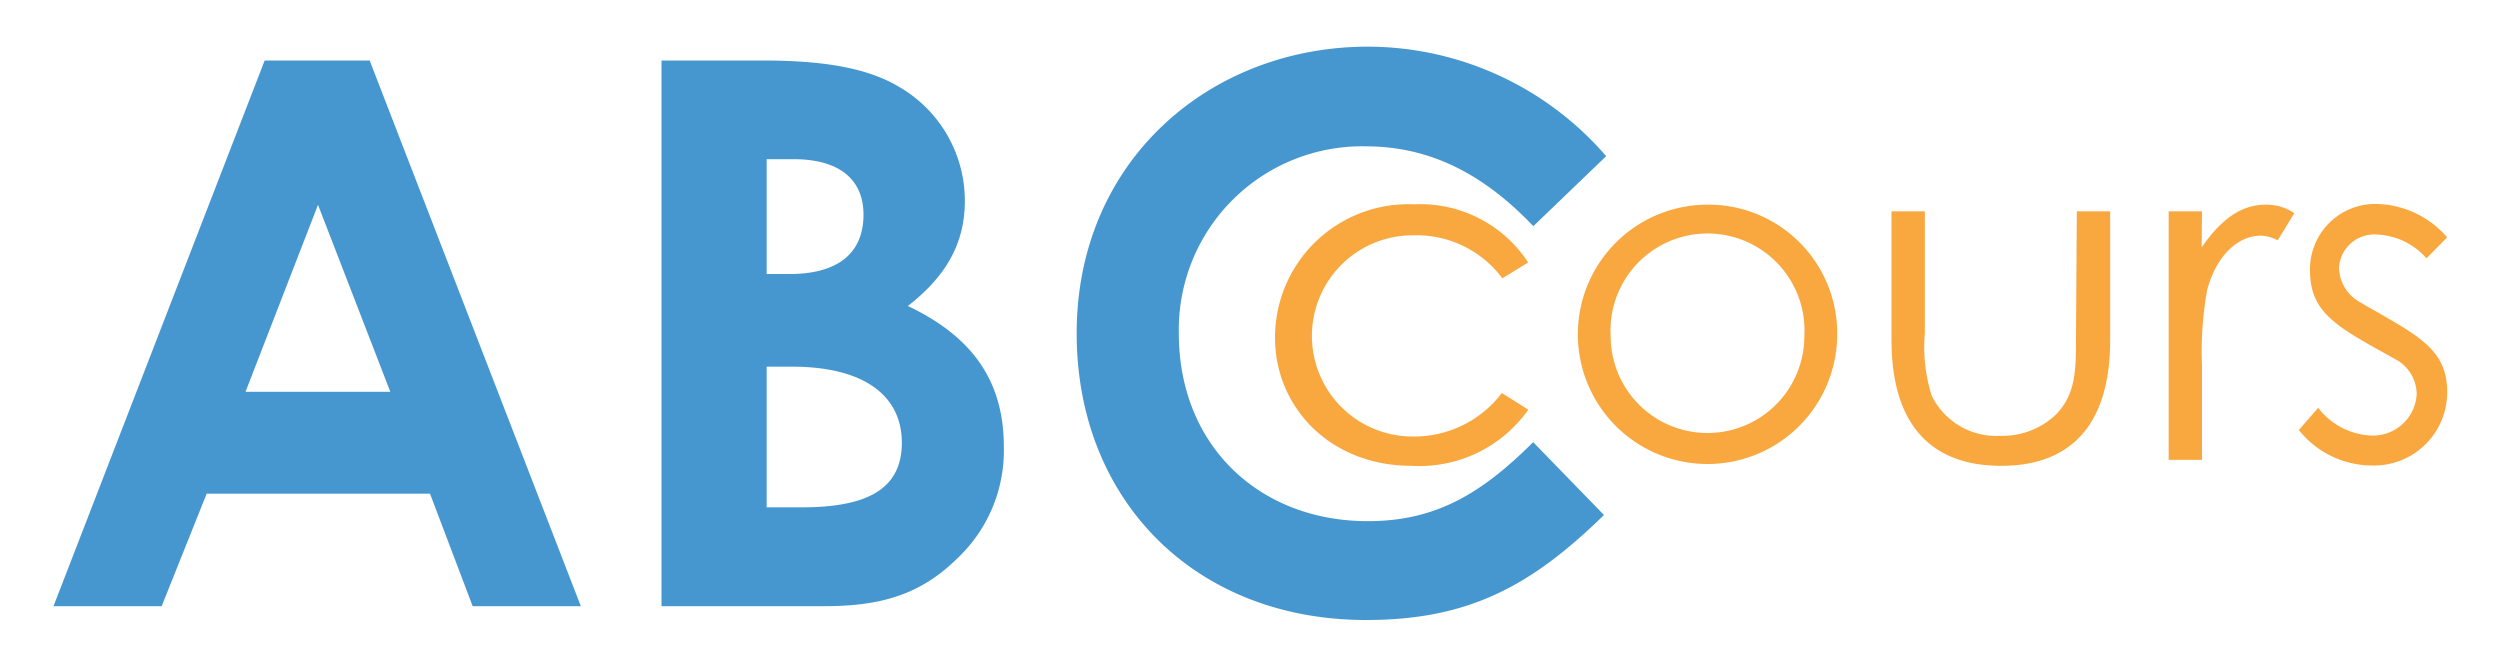
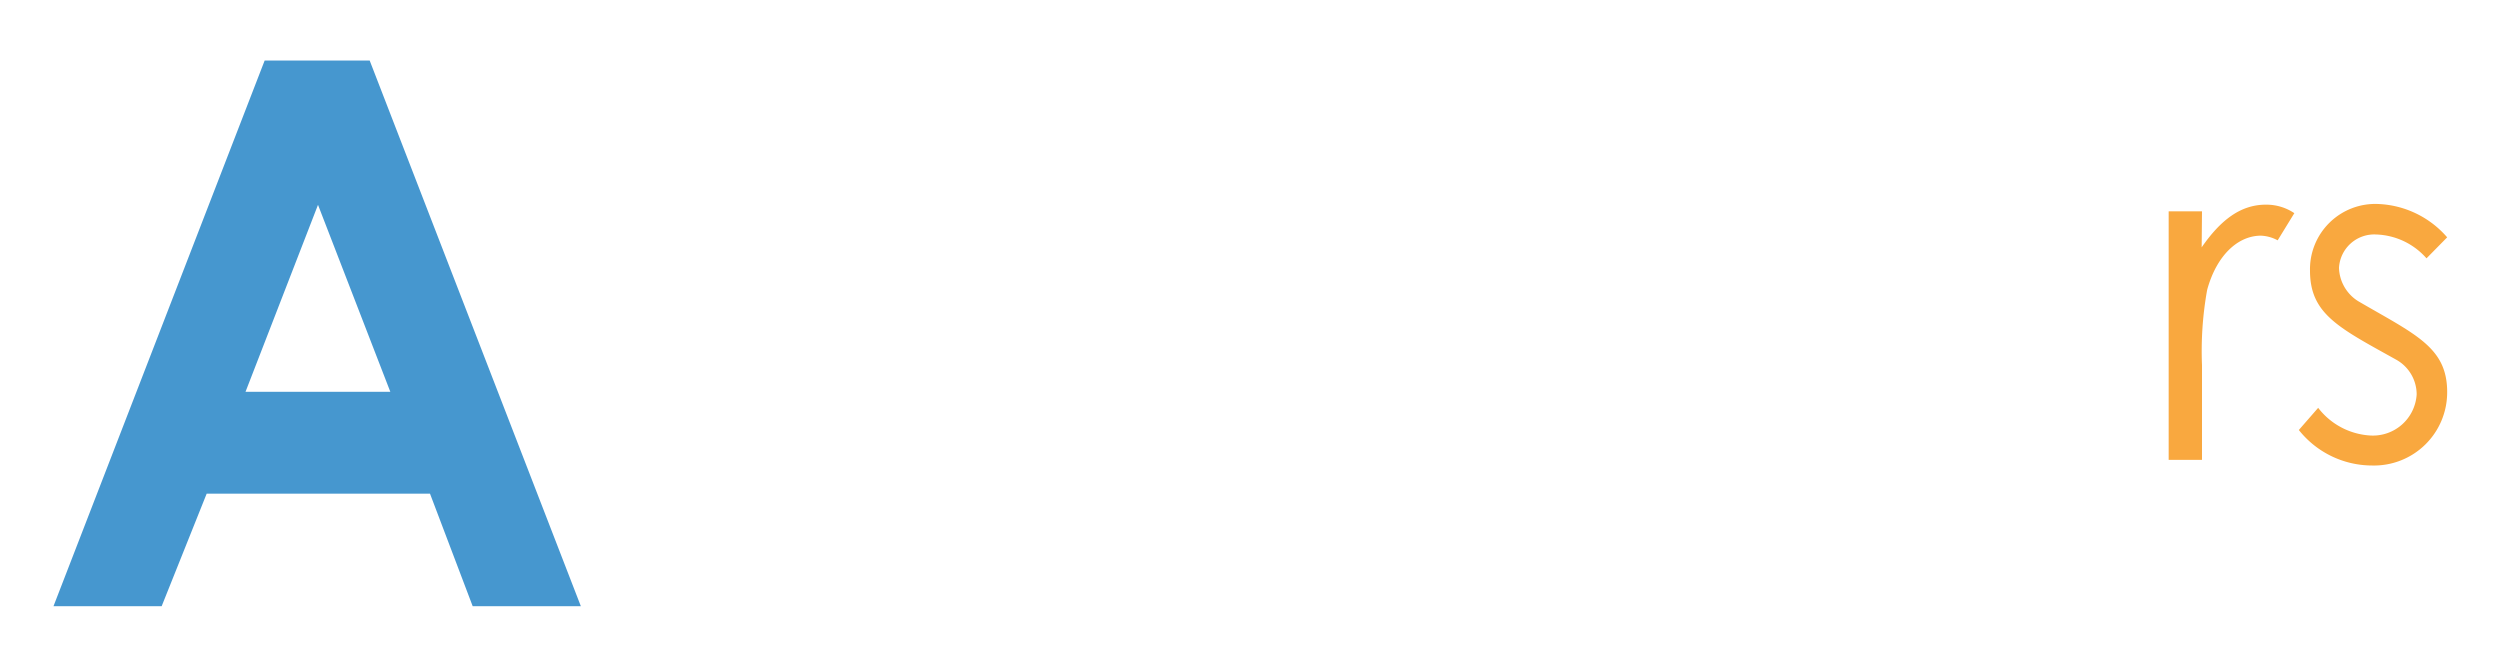
<svg xmlns="http://www.w3.org/2000/svg" id="Calque_1" data-name="Calque 1" viewBox="0 0 150 40">
  <defs>
    <style>.cls-1{fill:#4697cf;}.cls-2{fill:#f9a83f;}</style>
  </defs>
  <path class="cls-1" d="M15.88,3.63h6.3L34.85,36.37H28.36L25.8,29.62H12.4L9.7,36.37H3.21Zm3.2,8.66L14.73,23.51h8.69Z" />
-   <path class="cls-1" d="M39.69,36.37V3.63h6c3.43,0,6.22.36,8.27,1.59a7.89,7.89,0,0,1,3.93,6.84c0,2.6-1.18,4.56-3.42,6.3,3.84,1.82,5.76,4.47,5.76,8.44a8.89,8.89,0,0,1-2.84,6.75c-2.19,2.14-4.57,2.82-7.91,2.82ZM46,9.55v6.89h1.38c2.92,0,4.43-1.27,4.43-3.56,0-2.09-1.42-3.33-4.21-3.33ZM46,22v8.44h2.11c3.93,0,6-1.1,6-3.88S51.9,22,47.51,22Z" />
-   <path class="cls-1" d="M96.24,30.9c-4.35,4.24-8.09,6.3-14.27,6.3C71.69,37.2,64.6,30,64.6,20,64.6,9.6,72.65,2.8,82.07,2.8a18.92,18.92,0,0,1,14.3,6.57L92,13.57c-3-3.15-6.22-4.79-10.06-4.79A11,11,0,0,0,70.73,20c0,6.76,4.85,11.27,11.34,11.27,4.06,0,6.81-1.64,9.92-4.74Z" />
-   <path class="cls-2" d="M91.7,24.58a8,8,0,0,1-7,3.37c-4.92,0-8.2-3.54-8.2-7.69a8,8,0,0,1,8.34-8,7.72,7.72,0,0,1,6.85,3.49l-1.55.95a6.41,6.41,0,0,0-5.39-2.58,6,6,0,1,0,0,12.07,6.6,6.6,0,0,0,5.36-2.61Z" />
-   <path class="cls-2" d="M110.23,20.17a7.78,7.78,0,1,1-7.78-7.89A7.72,7.72,0,0,1,110.23,20.17Zm-13.59,0a5.81,5.81,0,1,0,11.62,0,5.82,5.82,0,1,0-11.62,0Z" />
-   <path class="cls-2" d="M124.61,12.68h2V20.4c0,5-2.28,7.55-6.54,7.55s-6.58-2.53-6.58-7.55V12.68h2V20a9.65,9.65,0,0,0,.42,3.76,4.32,4.32,0,0,0,4.13,2.39,4.65,4.65,0,0,0,3.36-1.32c1.18-1.26,1.16-2.7,1.16-4.83Z" />
  <path class="cls-2" d="M132.1,14.84c1.13-1.63,2.33-2.56,3.85-2.56a3,3,0,0,1,1.71.51l-1,1.63a2.3,2.3,0,0,0-1-.28c-1.4,0-2.67,1.2-3.23,3.25a20.69,20.69,0,0,0-.31,4.52v5.68h-2V12.68h2Z" />
  <path class="cls-2" d="M139.09,24.47a4.25,4.25,0,0,0,3.12,1.66A2.63,2.63,0,0,0,145,23.66a2.39,2.39,0,0,0-1.23-2.08c-3.43-1.91-5.17-2.73-5.17-5.34a3.92,3.92,0,0,1,4.1-4,5.78,5.78,0,0,1,4.13,2l-1.24,1.26a4.2,4.2,0,0,0-3-1.43,2.12,2.12,0,0,0-2.25,2,2.44,2.44,0,0,0,1.15,2c3.43,2,5.34,2.76,5.34,5.45a4.39,4.39,0,0,1-4.5,4.41,5.62,5.62,0,0,1-4.4-2.13Z" />
</svg>